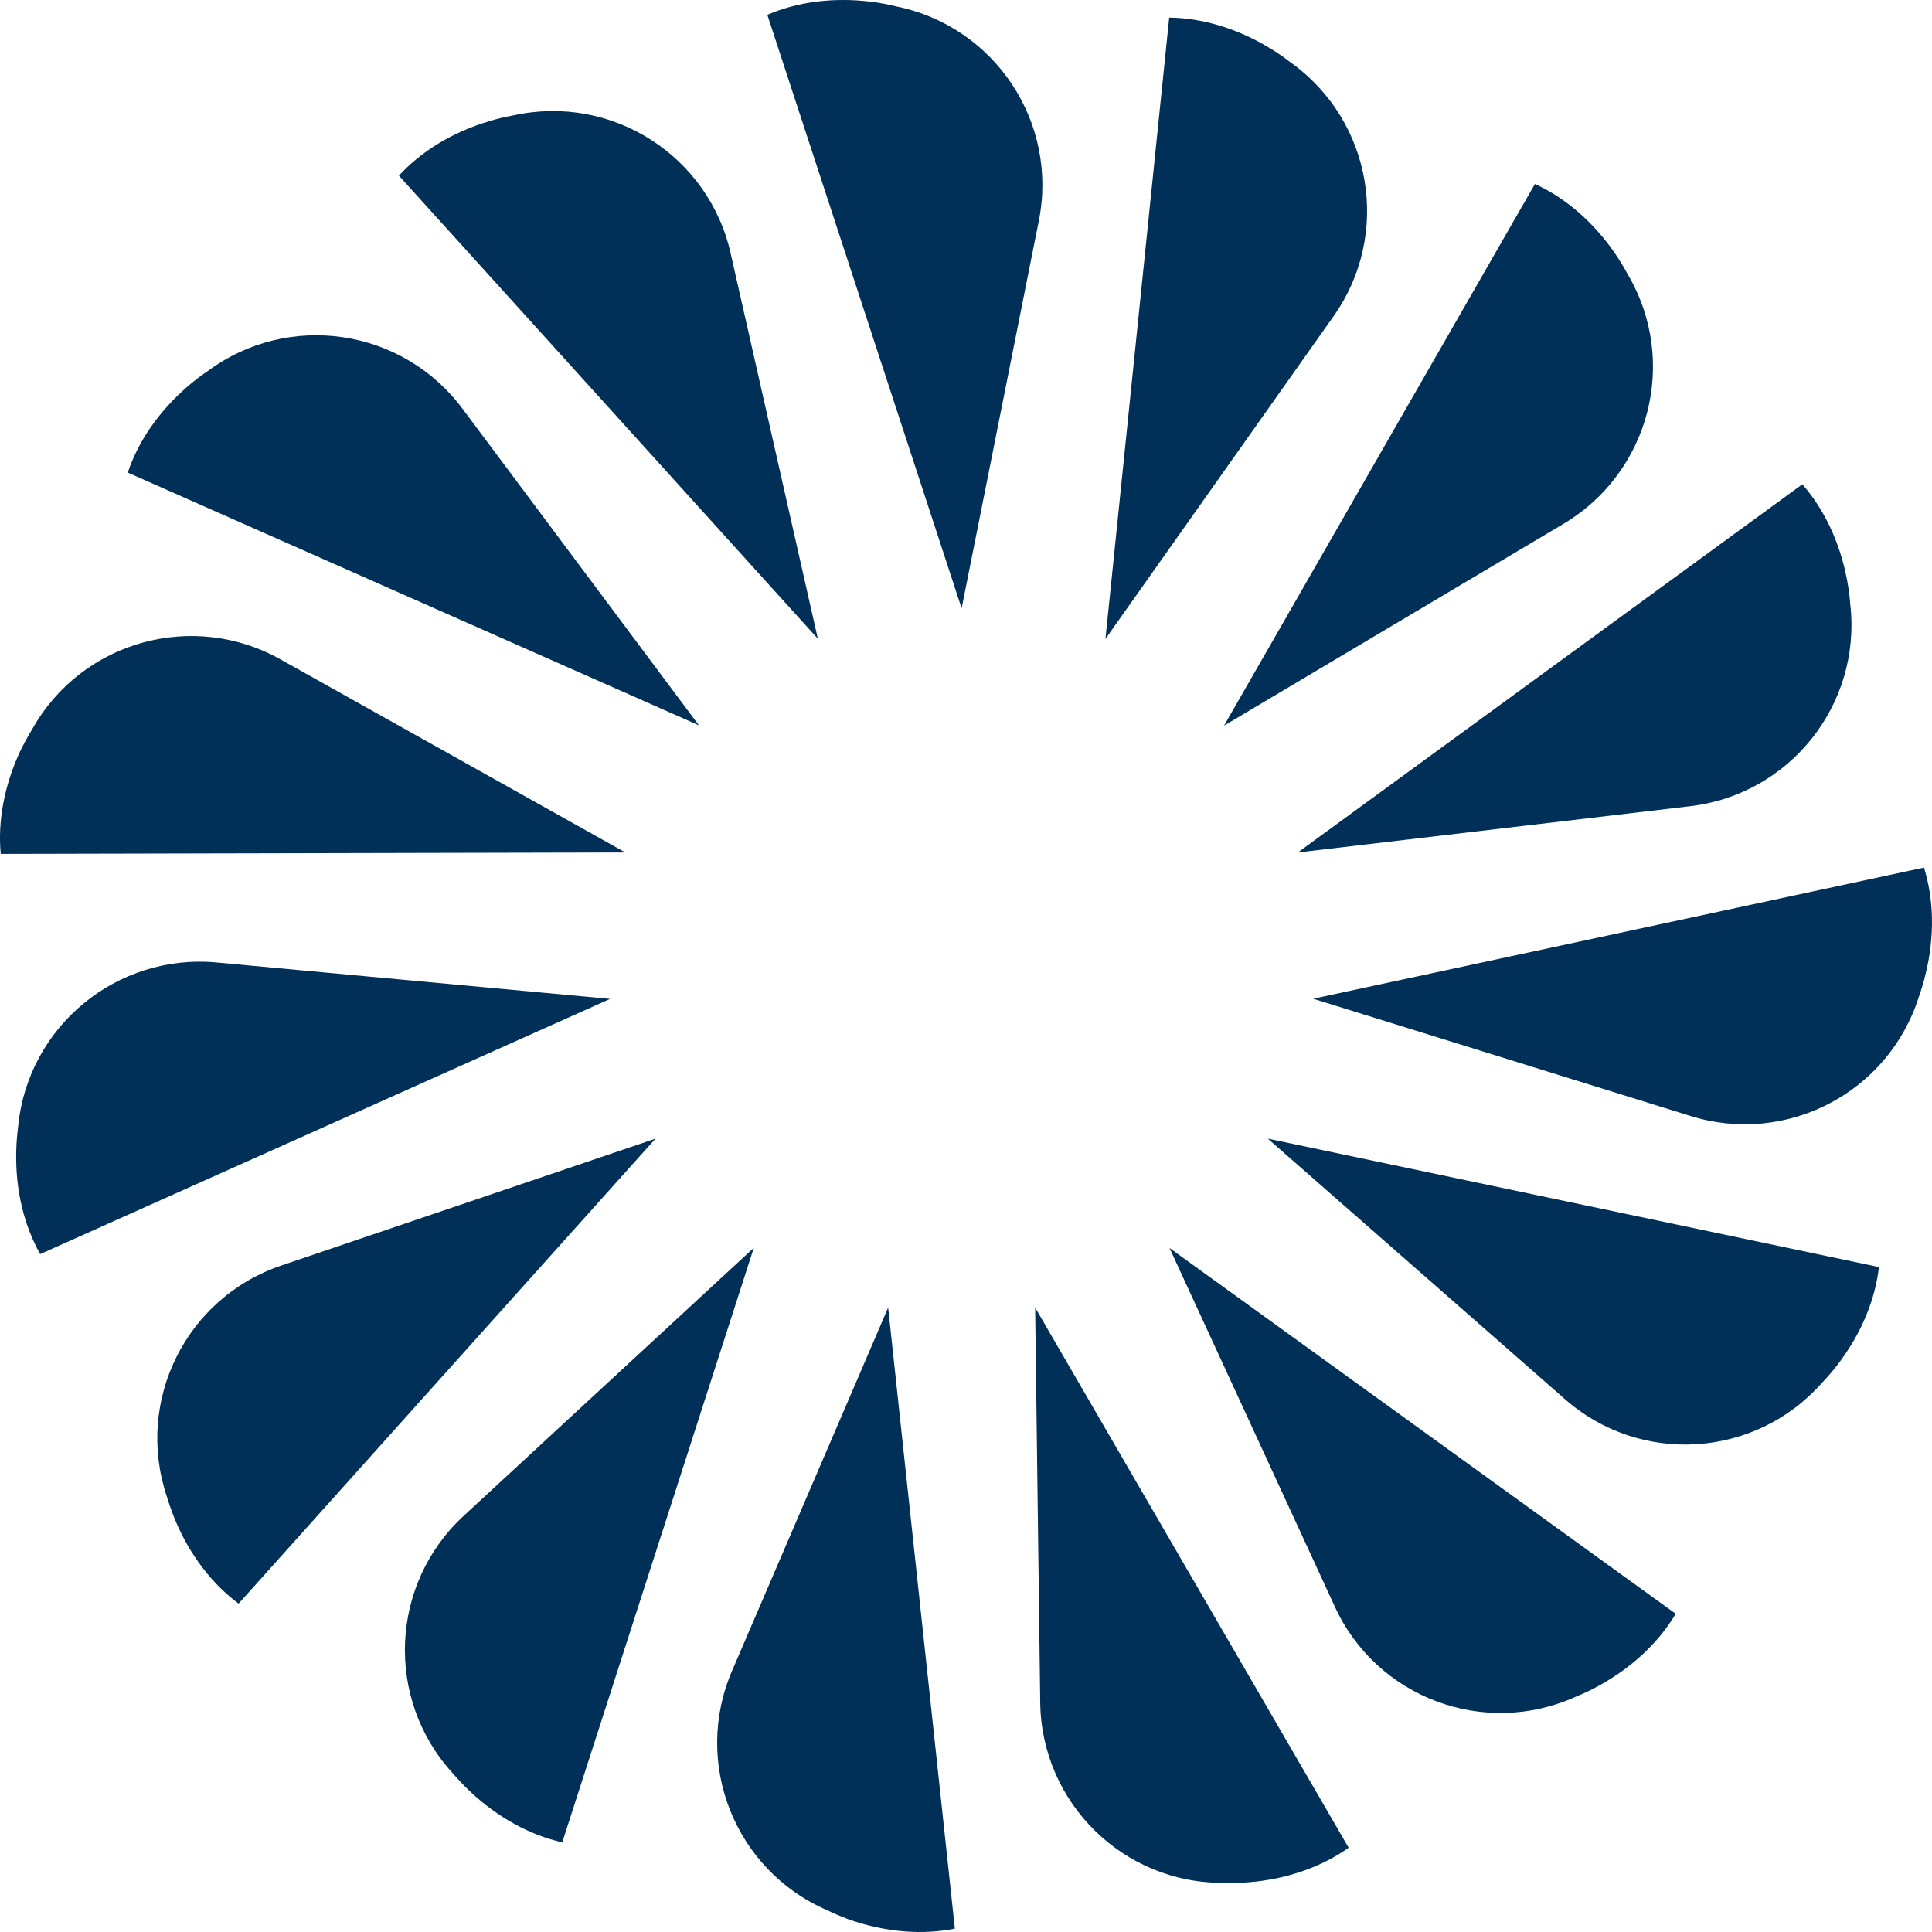
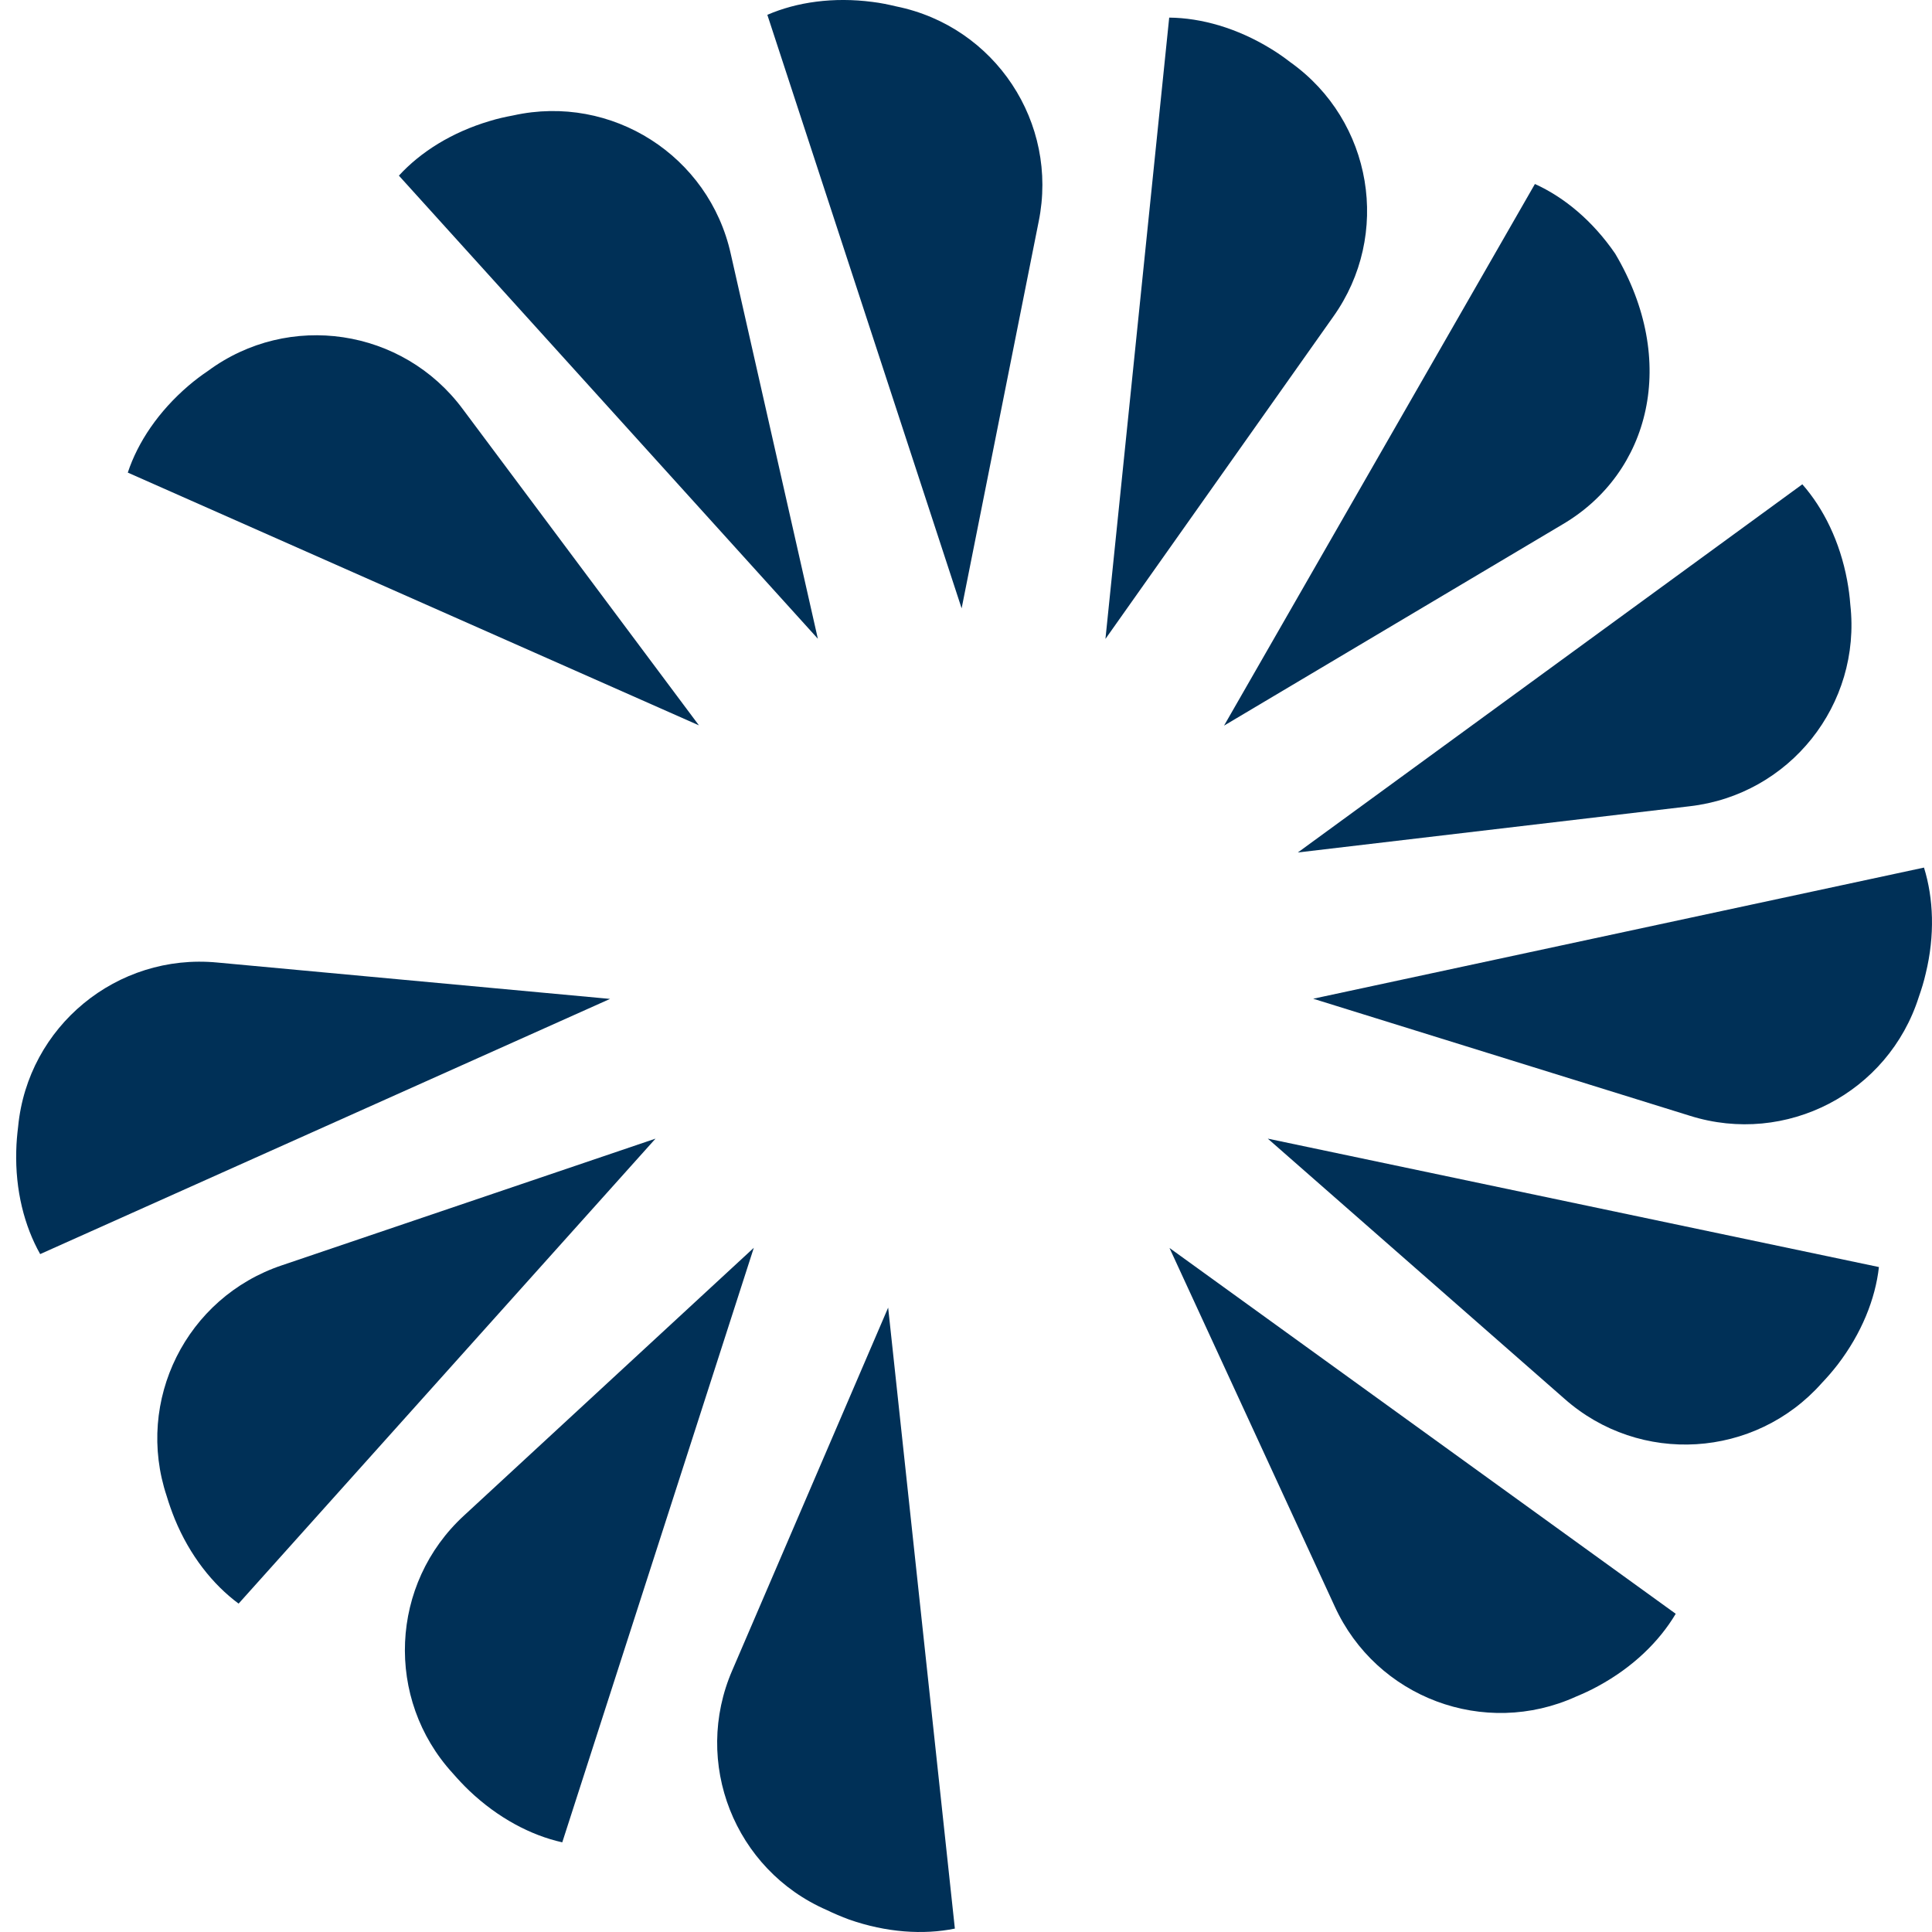
<svg xmlns="http://www.w3.org/2000/svg" width="34" height="34" viewBox="0 0 34 34" fill="none">
  <path fill-rule="evenodd" clip-rule="evenodd" d="M13.504 0.261C14.022 0.036 14.668 -0.056 15.355 0.034C15.498 0.051 15.639 0.081 15.774 0.113C17.514 0.467 18.633 2.161 18.279 3.899L16.923 10.706L13.504 0.261Z" fill="#003057" />
  <path fill-rule="evenodd" clip-rule="evenodd" d="M7.02 3.091C7.401 2.674 7.953 2.327 8.618 2.13C8.759 2.086 8.896 2.057 9.033 2.031C10.765 1.647 12.479 2.74 12.861 4.471L14.393 11.241L7.02 3.091Z" fill="#003057" />
  <path fill-rule="evenodd" clip-rule="evenodd" d="M3.318 6.787C3.428 6.693 3.542 6.607 3.658 6.529C5.082 5.476 7.09 5.775 8.146 7.202L12.3 12.765L2.249 8.317C2.426 7.78 2.79 7.239 3.318 6.787Z" fill="#003057" />
-   <path fill-rule="evenodd" clip-rule="evenodd" d="M0.013 15.027C-0.041 14.466 0.069 13.822 0.367 13.195C0.431 13.067 0.5 12.942 0.573 12.822C1.445 11.278 3.406 10.737 4.949 11.611L11.005 15.002L0.013 15.027Z" fill="#003057" />
  <path fill-rule="evenodd" clip-rule="evenodd" d="M0.707 22.07C0.429 21.577 0.267 20.946 0.286 20.253C0.289 20.107 0.302 19.966 0.319 19.827C0.489 18.062 2.058 16.77 3.824 16.939L10.736 17.579L0.707 22.07Z" fill="#003057" />
  <path fill-rule="evenodd" clip-rule="evenodd" d="M4.199 28.221C3.744 27.884 3.34 27.375 3.076 26.733C3.021 26.596 2.974 26.464 2.934 26.33C2.373 24.648 3.278 22.831 4.962 22.267L11.536 20.038L4.199 28.221Z" fill="#003057" />
  <path fill-rule="evenodd" clip-rule="evenodd" d="M9.895 32.422C9.341 32.299 8.764 31.993 8.261 31.516C8.156 31.416 8.059 31.311 7.968 31.207C6.771 29.898 6.86 27.869 8.168 26.669L13.266 21.959L9.895 32.422Z" fill="#003057" />
  <path fill-rule="evenodd" clip-rule="evenodd" d="M16.804 33.94C16.251 34.053 15.598 34.01 14.944 33.781C14.807 33.73 14.676 33.675 14.551 33.614C12.925 32.907 12.18 31.017 12.889 29.39L15.63 23.012L16.804 33.94Z" fill="#003057" />
-   <path fill-rule="evenodd" clip-rule="evenodd" d="M23.734 32.517C23.274 32.844 22.662 33.071 21.97 33.125C21.825 33.136 21.683 33.139 21.545 33.135C19.77 33.152 18.323 31.725 18.306 29.953L18.217 23.012L23.734 32.517Z" fill="#003057" />
  <path fill-rule="evenodd" clip-rule="evenodd" d="M29.49 28.4C29.2 28.888 28.736 29.341 28.124 29.673C27.996 29.744 27.868 29.802 27.739 29.856C26.124 30.591 24.222 29.88 23.487 28.266L20.581 21.962L29.49 28.4Z" fill="#003057" />
  <path fill-rule="evenodd" clip-rule="evenodd" d="M33.066 22.298C33.003 22.86 32.762 23.464 32.339 24.016C32.25 24.131 32.158 24.237 32.061 24.339C30.886 25.665 28.859 25.792 27.531 24.615L22.311 20.038L33.066 22.298Z" fill="#003057" />
  <path fill-rule="evenodd" clip-rule="evenodd" d="M33.859 15.268C34.027 15.808 34.054 16.46 33.889 17.134C33.857 17.275 33.815 17.41 33.769 17.541C33.233 19.233 31.433 20.169 29.74 19.636L23.11 17.576L33.859 15.268Z" fill="#003057" />
  <path fill-rule="evenodd" clip-rule="evenodd" d="M31.718 8.523C32.092 8.948 32.38 9.532 32.507 10.215C32.533 10.357 32.552 10.498 32.562 10.637C32.762 12.4 31.495 13.988 29.734 14.189L22.84 15.002L31.718 8.523Z" fill="#003057" />
-   <path fill-rule="evenodd" clip-rule="evenodd" d="M27.012 3.238C27.531 3.473 28.03 3.889 28.424 4.463C28.504 4.582 28.579 4.704 28.645 4.827C29.546 6.354 29.035 8.32 27.507 9.223L21.541 12.77L27.012 3.238Z" fill="#003057" />
+   <path fill-rule="evenodd" clip-rule="evenodd" d="M27.012 3.238C27.531 3.473 28.03 3.889 28.424 4.463C29.546 6.354 29.035 8.32 27.507 9.223L21.541 12.77L27.012 3.238Z" fill="#003057" />
  <path fill-rule="evenodd" clip-rule="evenodd" d="M20.576 0.31C21.143 0.315 21.77 0.494 22.362 0.856C22.487 0.932 22.601 1.012 22.712 1.098C24.155 2.127 24.492 4.132 23.461 5.576L19.454 11.244L20.576 0.31Z" fill="#003057" />
</svg>